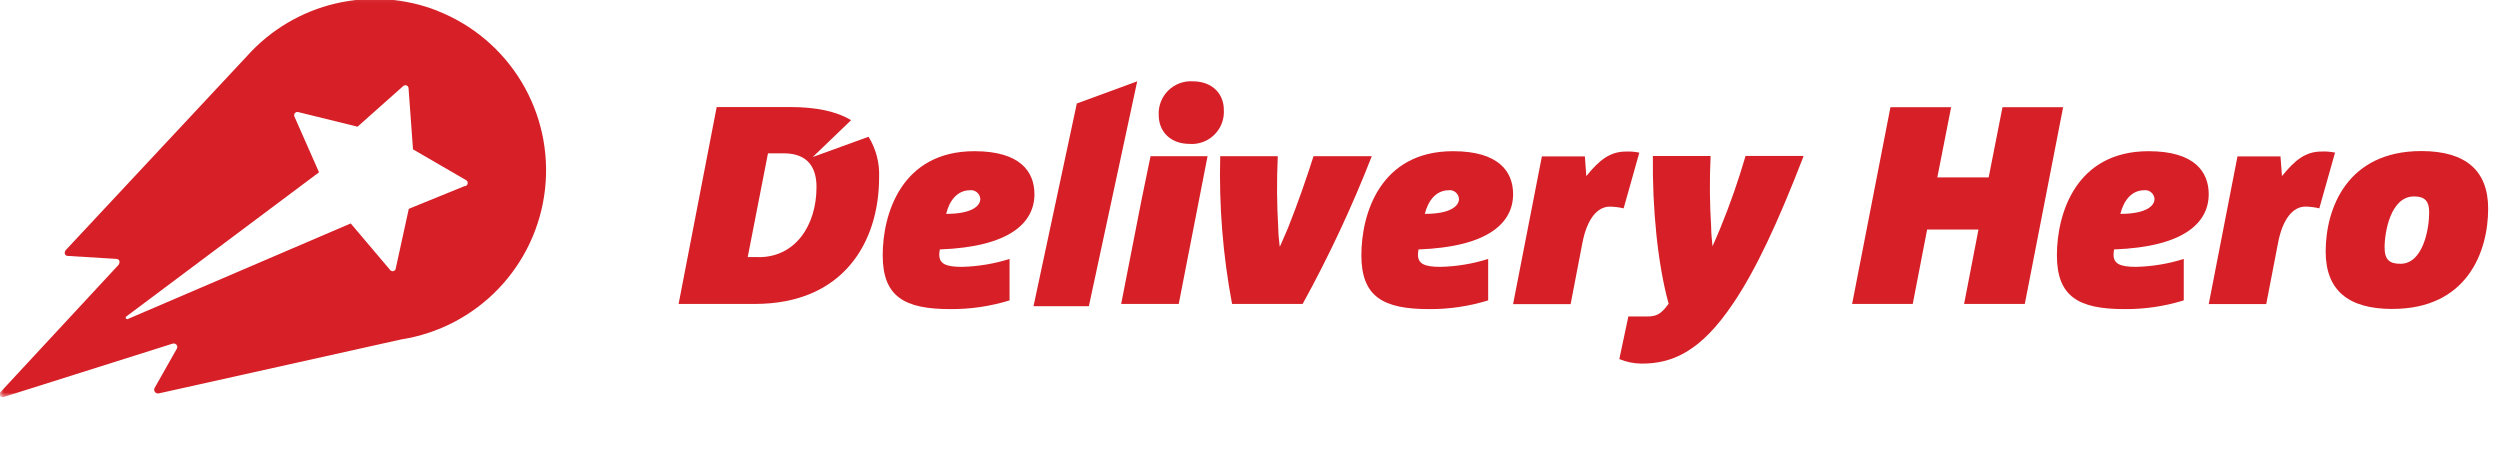
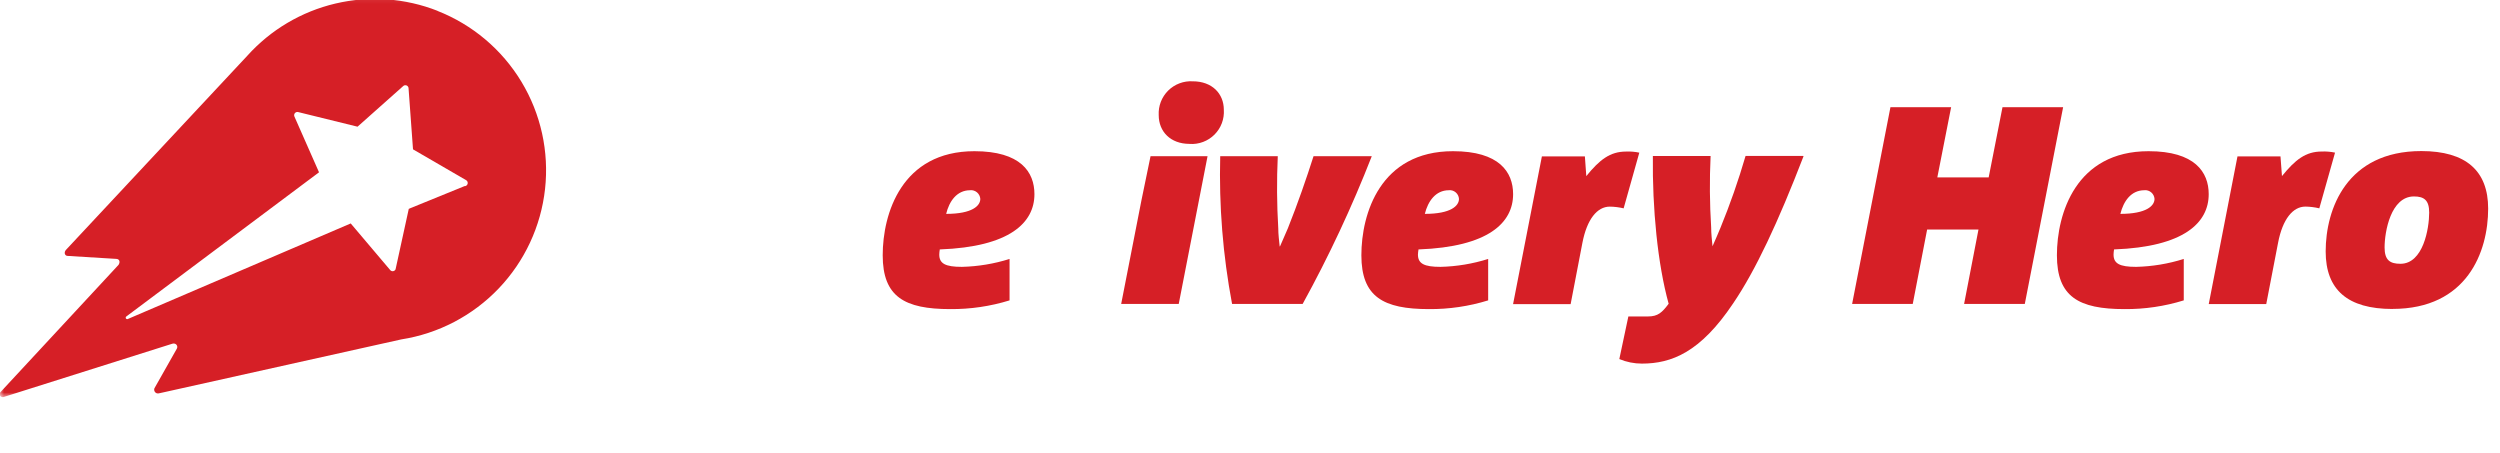
<svg xmlns="http://www.w3.org/2000/svg" width="309" height="56" viewBox="0 0 309 56" fill="none">
  <g clip-path="url(#clip0_6509_26909)">
    <mask id="mask0_6509_26909" style="mask-type:luminance" maskUnits="userSpaceOnUse" x="-1" y="-1" width="311" height="51">
      <path d="M309.044 -0.891H-0.07V49.109H309.044V-0.891Z" fill="white" />
    </mask>
    <g mask="url(#mask0_6509_26909)">
      <path fill-rule="evenodd" clip-rule="evenodd" d="M54.101 1.347C50.079 -0.237 45.67 -0.555 41.463 0.437C37.256 1.428 33.453 3.681 30.563 6.894L8.165 30.873C7.861 31.199 8.005 31.632 8.37 31.632L14.338 31.996C14.816 31.996 14.877 32.436 14.634 32.755L0.048 48.478C-0.004 48.54 -0.034 48.617 -0.039 48.698C-0.043 48.779 -0.02 48.859 0.025 48.926C0.071 48.993 0.137 49.043 0.214 49.069C0.29 49.095 0.374 49.096 0.45 49.07L21.277 42.491C21.718 42.339 22.037 42.734 21.869 43.075L19.083 48C19.056 48.074 19.049 48.154 19.061 48.232C19.073 48.31 19.104 48.384 19.151 48.447C19.198 48.51 19.261 48.56 19.332 48.594C19.404 48.627 19.483 48.642 19.561 48.637L49.59 41.952C54.185 41.234 58.415 39.025 61.628 35.665C64.841 32.305 66.858 27.981 67.368 23.361C67.878 18.742 66.852 14.083 64.448 10.104C62.045 6.125 58.398 3.048 54.07 1.347H54.101ZM57.434 22.996L50.729 25.728L50.524 25.819L48.892 33.286C48.865 33.346 48.824 33.399 48.772 33.439C48.72 33.479 48.659 33.505 48.594 33.516C48.529 33.527 48.463 33.521 48.401 33.499C48.339 33.478 48.283 33.441 48.239 33.392L43.349 27.617L15.788 39.433C15.747 39.449 15.702 39.45 15.661 39.436C15.619 39.422 15.584 39.394 15.562 39.356C15.54 39.318 15.532 39.274 15.54 39.231C15.548 39.188 15.571 39.149 15.605 39.122L39.431 21.296L36.394 14.414C36.36 14.342 36.348 14.262 36.359 14.184C36.37 14.105 36.404 14.032 36.457 13.973C36.51 13.914 36.579 13.871 36.655 13.851C36.732 13.831 36.813 13.834 36.888 13.86L44.192 15.658L49.856 10.62C49.91 10.576 49.975 10.548 50.044 10.537C50.113 10.527 50.183 10.535 50.248 10.56C50.312 10.585 50.369 10.627 50.413 10.682C50.456 10.736 50.484 10.801 50.494 10.87L51.048 18.458L57.586 22.253C57.663 22.29 57.726 22.351 57.766 22.427C57.805 22.503 57.82 22.589 57.807 22.674C57.795 22.758 57.755 22.837 57.695 22.898C57.635 22.958 57.556 22.998 57.472 23.011L57.434 22.996Z" fill="#D61F26" />
-       <path fill-rule="evenodd" clip-rule="evenodd" d="M134.583 37.847H127.742L133.095 12.79L140.559 10.051L134.583 37.847Z" fill="#D61F26" />
      <path fill-rule="evenodd" clip-rule="evenodd" d="M116.163 30.806C116.122 31.024 116.1 31.245 116.094 31.466C116.094 32.582 116.854 32.984 118.889 32.984C120.889 32.937 122.873 32.608 124.781 32.005V37.127C122.408 37.861 119.937 38.224 117.454 38.205C111.805 38.205 109.102 36.687 109.102 31.55C109.102 26.413 111.44 18.688 120.437 18.688C126.155 18.688 127.856 21.268 127.856 23.999C127.856 27.52 124.818 30.51 116.178 30.829M119.906 23.514C118.266 23.514 117.324 24.872 116.945 26.435C120.187 26.435 121.166 25.426 121.166 24.584C121.156 24.43 121.115 24.279 121.045 24.141C120.976 24.003 120.88 23.881 120.763 23.78C120.645 23.68 120.509 23.604 120.362 23.557C120.215 23.51 120.06 23.493 119.906 23.506" fill="#D61F26" />
      <path fill-rule="evenodd" clip-rule="evenodd" d="M147.013 17.783C144.682 17.783 143.217 16.265 143.217 14.232C143.187 13.672 143.275 13.112 143.477 12.589C143.679 12.067 143.989 11.592 144.386 11.197C144.784 10.803 145.261 10.496 145.786 10.299C146.31 10.101 146.871 10.016 147.431 10.05C149.807 10.05 151.265 11.568 151.265 13.571C151.302 14.135 151.218 14.7 151.019 15.229C150.82 15.757 150.51 16.237 150.11 16.637C149.711 17.036 149.23 17.345 148.701 17.544C148.173 17.743 147.607 17.827 147.043 17.791" fill="#D61F26" />
      <path fill-rule="evenodd" clip-rule="evenodd" d="M142.207 19.309H149.253L145.692 37.566H138.578L141.084 24.75" fill="#D61F26" />
      <path fill-rule="evenodd" clip-rule="evenodd" d="M169.55 19.309C167.104 25.574 164.251 31.673 161.008 37.566H152.284C151.149 31.549 150.658 25.429 150.819 19.309H157.933C157.796 22.28 157.817 25.256 157.994 28.225C157.994 28.984 158.1 29.743 158.169 30.456H158.207C158.518 29.697 158.867 28.991 159.178 28.225C160.393 25.19 161.509 21.957 162.352 19.309H169.535" fill="#D61F26" />
      <path fill-rule="evenodd" clip-rule="evenodd" d="M175.334 30.806C175.292 31.024 175.266 31.245 175.258 31.466C175.258 32.582 176.018 32.984 178.045 32.984C180.045 32.938 182.029 32.608 183.937 32.005V37.127C181.567 37.86 179.098 38.224 176.618 38.205C170.969 38.205 168.266 36.687 168.266 31.55C168.266 26.413 170.597 18.688 179.594 18.688C185.311 18.688 187.02 21.268 187.02 23.999C187.02 27.52 183.983 30.51 175.35 30.829M179.078 23.514C177.445 23.514 176.496 24.872 176.109 26.435C179.359 26.435 180.33 25.426 180.33 24.584C180.321 24.43 180.281 24.28 180.212 24.142C180.144 24.004 180.048 23.881 179.931 23.781C179.815 23.68 179.679 23.604 179.532 23.557C179.386 23.51 179.231 23.493 179.078 23.506" fill="#D61F26" />
      <path fill-rule="evenodd" clip-rule="evenodd" d="M200.683 25.752C200.123 25.618 199.55 25.547 198.974 25.539C197.402 25.539 196.15 27.11 195.588 30.001L194.13 37.59H187.016L190.577 19.332H195.892L196.066 21.768C197.706 19.749 198.997 18.732 200.986 18.732C201.534 18.709 202.082 18.755 202.619 18.869L200.667 25.805" fill="#D61F26" />
      <path fill-rule="evenodd" clip-rule="evenodd" d="M222.919 19.308C219.776 27.465 216.989 33.422 214.203 37.52C210.163 43.545 206.61 44.941 202.935 44.941C201.978 44.941 201.031 44.75 200.148 44.38L201.265 39.113H203.702C204.924 39.113 205.441 38.62 206.245 37.543C204.886 32.633 204.218 25.765 204.294 19.285H211.431C211.292 22.223 211.315 25.167 211.5 28.103C211.5 28.899 211.598 29.674 211.667 30.44C211.985 29.681 212.327 28.975 212.646 28.163C213.837 25.258 214.873 22.292 215.751 19.277H222.873" fill="#D61F26" />
      <path fill-rule="evenodd" clip-rule="evenodd" d="M250.265 37.567H242.763L244.54 28.37H238.193L236.416 37.567H228.922L233.66 13.246H241.161L239.453 21.927H245.8L247.509 13.246H255.003L250.265 37.567Z" fill="#D61F26" />
      <path fill-rule="evenodd" clip-rule="evenodd" d="M261.303 30.806C261.263 31.024 261.24 31.245 261.235 31.466C261.235 32.582 261.994 32.984 264.021 32.984C266.022 32.938 268.006 32.608 269.913 32.005V37.127C267.541 37.861 265.07 38.225 262.586 38.205C256.937 38.205 254.234 36.687 254.234 31.55C254.234 26.413 256.573 18.688 265.563 18.688C271.28 18.688 272.996 21.268 272.996 23.999C272.996 27.52 269.959 30.51 261.311 30.829M265.039 23.514C263.399 23.514 262.465 24.872 262.078 26.435C265.32 26.435 266.299 25.426 266.299 24.584C266.289 24.43 266.248 24.279 266.178 24.141C266.109 24.003 266.013 23.881 265.895 23.78C265.778 23.68 265.642 23.604 265.495 23.557C265.348 23.51 265.193 23.493 265.039 23.506" fill="#D61F26" />
      <path fill-rule="evenodd" clip-rule="evenodd" d="M286.659 25.748C286.1 25.614 285.527 25.543 284.951 25.535C283.387 25.535 282.126 27.106 281.572 29.997L280.107 37.586H273L276.553 19.328H281.868L282.051 21.764C283.691 19.745 284.974 18.729 286.963 18.729C287.516 18.705 288.069 18.751 288.611 18.865L286.652 25.801" fill="#D61F26" />
      <path fill-rule="evenodd" clip-rule="evenodd" d="M295.714 38.189C290.171 38.189 287.453 35.822 287.453 31.079C287.453 25.813 290.065 18.672 299.275 18.672C304.787 18.672 307.536 21.108 307.536 25.782C307.536 31.147 304.916 38.182 295.714 38.182M298.364 24.28C295.501 24.28 294.735 28.636 294.735 30.586C294.735 32.149 295.395 32.604 296.693 32.604C299.51 32.604 300.247 28.248 300.247 26.268C300.247 24.75 299.624 24.28 298.364 24.28Z" fill="#D61F26" />
-       <path fill-rule="evenodd" clip-rule="evenodd" d="M100.457 19.407L105.195 14.854C103.343 13.739 100.807 13.23 97.641 13.23H88.582L83.875 37.566H93.29C104.269 37.566 108.658 29.902 108.658 21.919C108.734 20.154 108.279 18.407 107.352 16.903L100.457 19.407ZM93.814 31.776H92.417L94.922 18.952H96.881C99.843 18.952 100.921 20.705 100.921 23.103C100.921 27.952 98.233 31.784 93.806 31.784" fill="#D61F26" />
    </g>
  </g>
  <defs>
    <clipPath id="clip0_6509_26909">
      <rect width="309" height="56" fill="white" />
    </clipPath>
  </defs>
</svg>